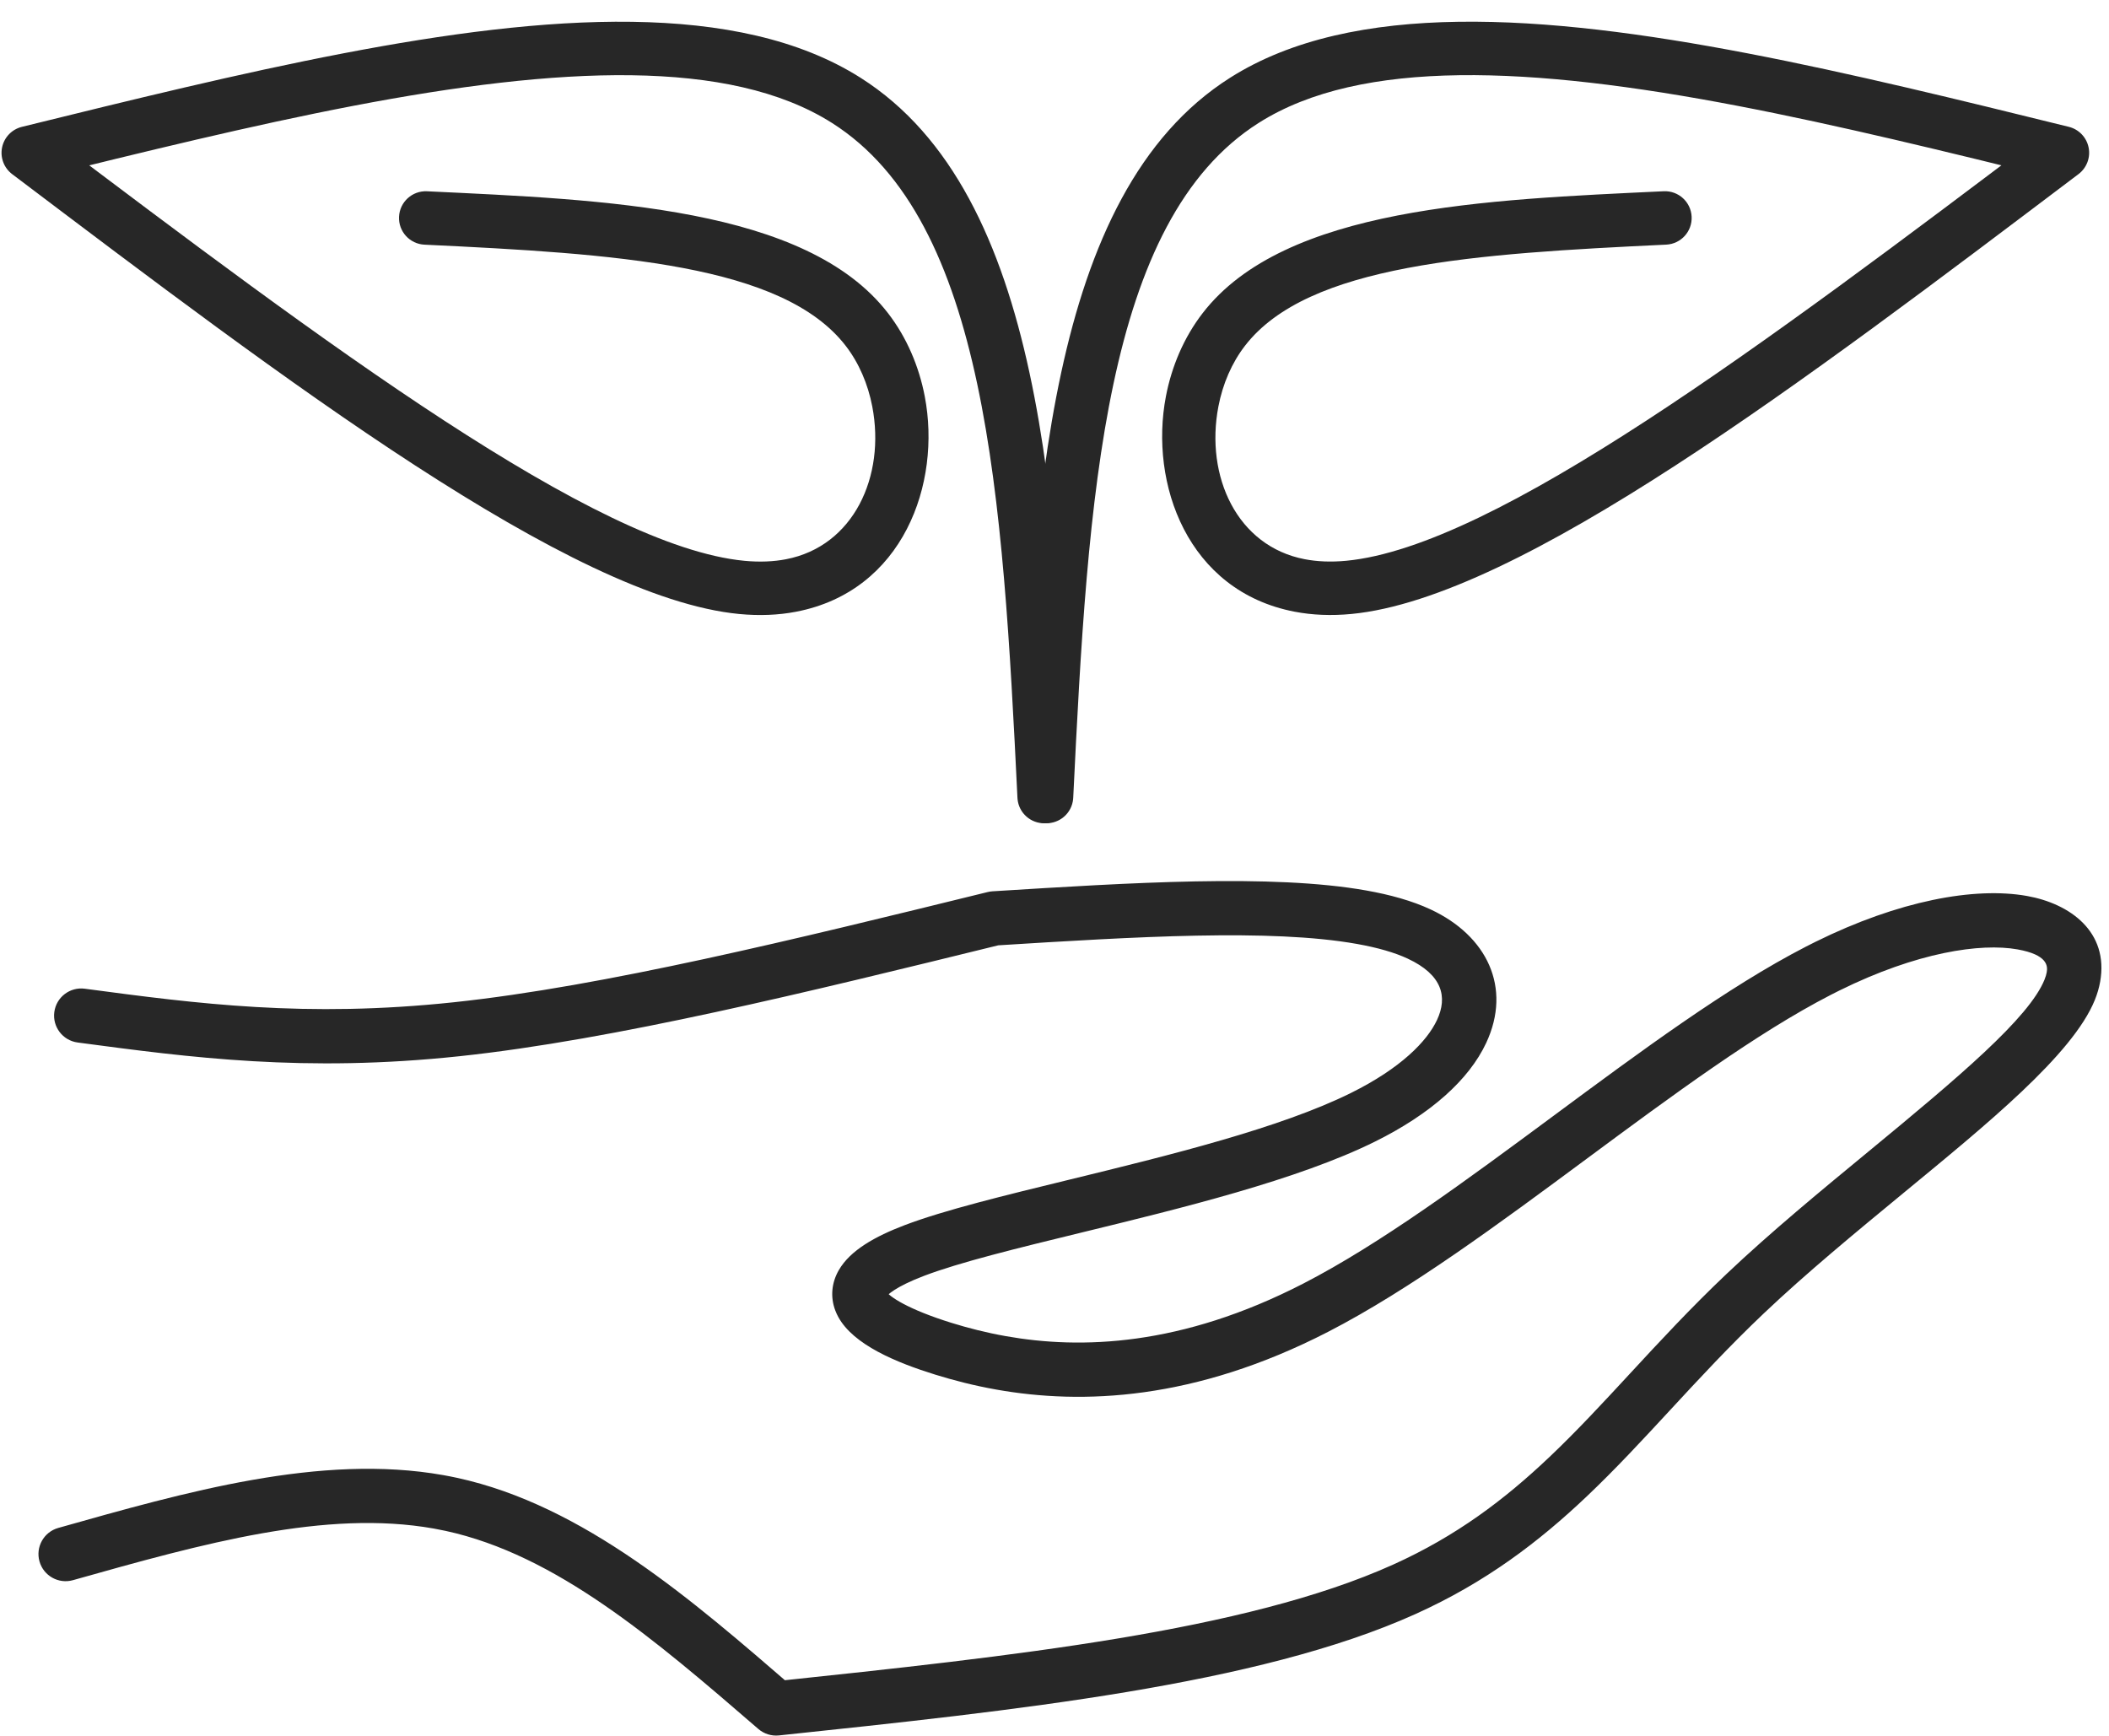
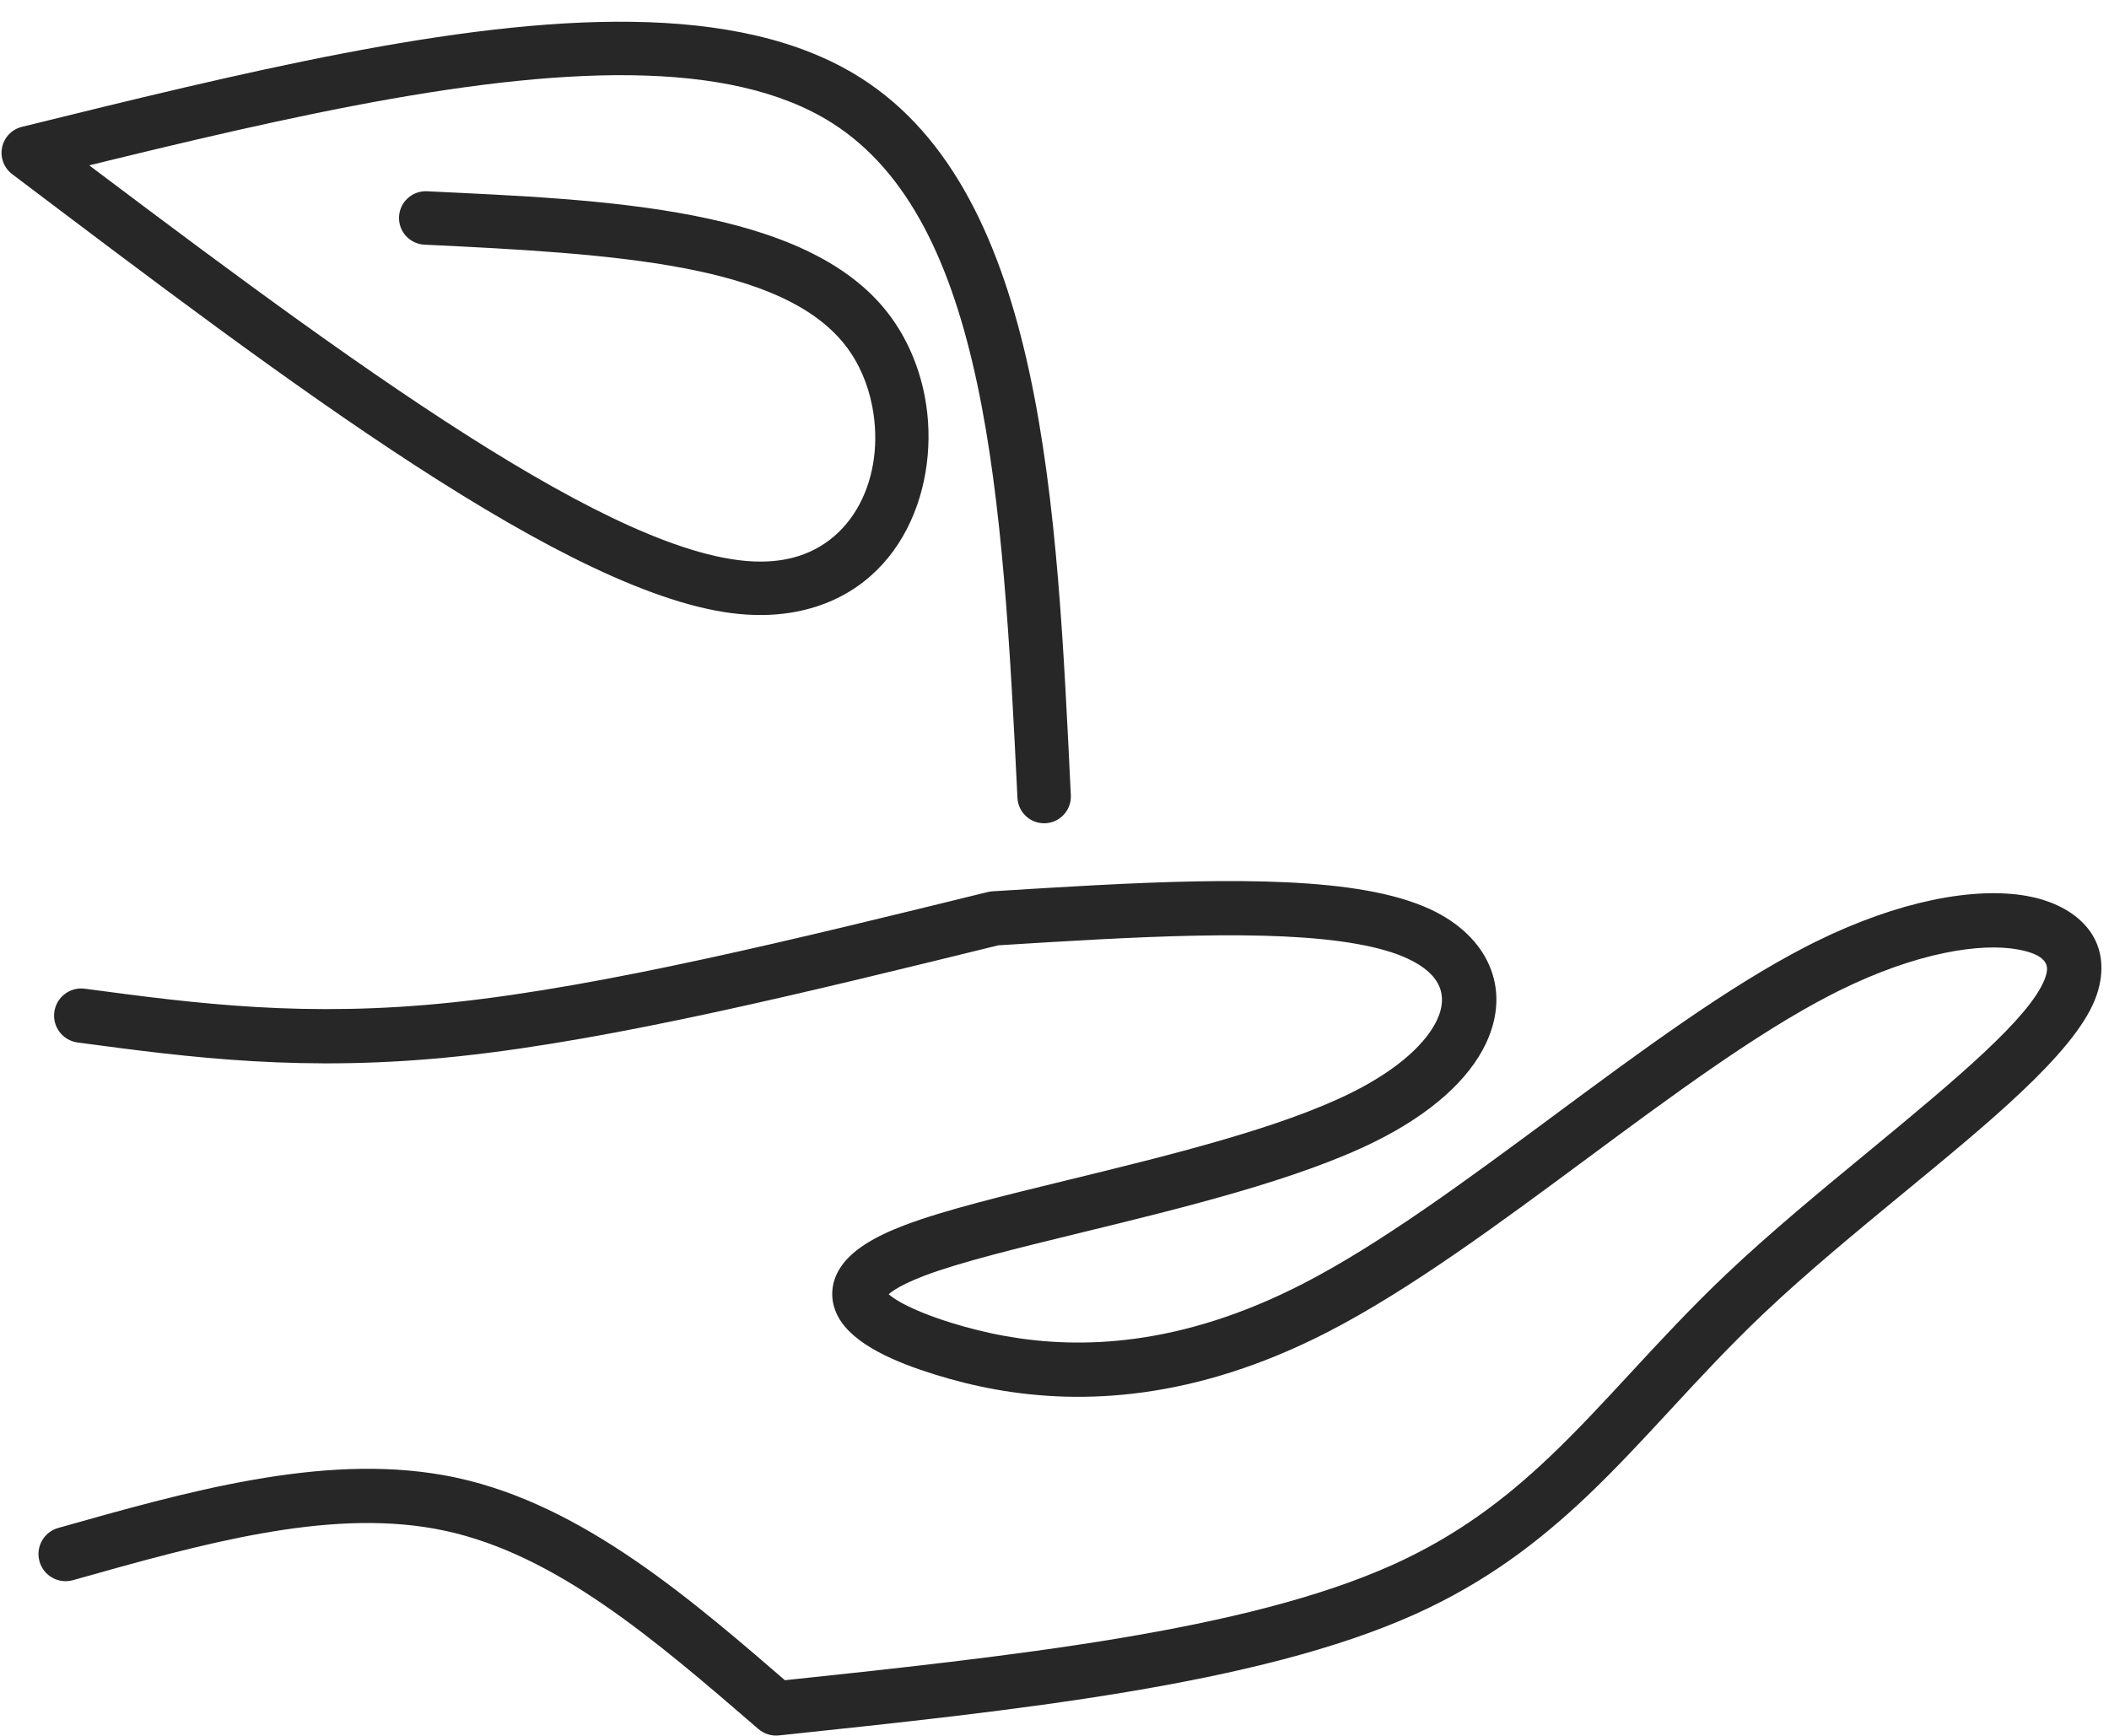
<svg xmlns="http://www.w3.org/2000/svg" fill="#272727" height="812.1" preserveAspectRatio="xMidYMid meet" version="1" viewBox="55.9 635.7 986.4 812.1" width="986.4" zoomAndPan="magnify">
  <g>
    <g id="change1_3">
      <path d="M95.561,1098.164L95.559,1098.164L96.06,1098.23L96.061,1098.231C148.051,1105.167,198.916,1111.873,268.234,1104.491L268.234,1104.491C338.361,1097.023,427.496,1075.149,517.865,1052.946C518.599,1052.765,519.348,1052.651,520.103,1052.604L520.103,1052.604C584.165,1048.608,650.777,1044.364,694.972,1052.227L694.972,1052.227C706.066,1054.2,716.316,1057.022,725.036,1061.093L725.036,1061.093C751.441,1073.421,763.079,1097.661,751.018,1123.495L751.018,1123.495C742.928,1140.822,724.953,1156.779,699.158,1169.597L699.158,1169.597C662.895,1187.618,607.806,1200.979,561.703,1212.223L561.703,1212.223C531.133,1219.679,504.733,1226.142,488.128,1232.453L488.128,1232.453C474.495,1237.633,470.724,1241.578,470.213,1242.464L470.213,1242.464C470.453,1242.048,470.723,1240.774,470.314,1239.697L470.314,1239.698C470.276,1239.598,470.251,1239.551,470.249,1239.549L470.25,1239.55C471.619,1242.063,480.512,1248.128,500.94,1254.467L500.94,1254.467C508.622,1256.851,517.082,1259.03,526.297,1260.669L526.297,1260.669C561.348,1266.905,608.268,1265.519,665.409,1236.108L665.409,1236.108C701.507,1217.528,741.702,1187.816,782.781,1157.407L782.781,1157.407C822.801,1127.781,863.735,1097.434,900.626,1078.446L900.627,1078.446C902.091,1077.692,903.576,1076.942,905.032,1076.223L905.032,1076.223C943.902,1057.014,979.376,1050.414,1003.933,1054.783L1003.933,1054.783C1023.994,1058.352,1042.331,1071.471,1038.16,1094.92L1038.16,1094.92C1037.65,1097.786,1036.805,1100.623,1035.68,1103.412L1035.68,1103.412C1025.351,1129.024,984.721,1161.944,946.224,1193.674L946.224,1193.674C923.804,1212.153,900.771,1231.145,880.94,1249.941L880.94,1249.941C864.862,1265.181,850.807,1280.372,836.975,1295.329L836.975,1295.329C824.184,1309.158,811.51,1322.869,797.934,1335.737L797.934,1335.737C775.713,1356.799,750.867,1375.816,717.868,1390.69L717.868,1390.69C644.172,1423.909,530.533,1435.773,420.223,1447.437C416.732,1447.806,413.245,1446.713,410.589,1444.418L410.589,1444.418C361.642,1402.105,315.908,1362.972,264.302,1351.757L264.302,1351.757C262.472,1351.359,260.632,1350.997,258.779,1350.667L258.779,1350.667C208.337,1341.693,151.113,1357.577,90.029,1374.814C83.284,1376.717,76.273,1372.792,74.369,1366.047C72.466,1359.302,76.391,1352.291,83.136,1350.388L83.136,1350.388C142.594,1333.61,205.905,1315.482,263.225,1325.679L263.225,1325.679C265.38,1326.063,267.549,1326.49,269.691,1326.955L269.692,1326.956C328.854,1339.813,379.628,1384.105,427.187,1425.217L417.554,1422.197C529.61,1410.348,638.341,1398.698,707.439,1367.552L707.439,1367.552C737.174,1354.149,759.702,1337.005,780.475,1317.316L780.475,1317.316C793.342,1305.12,805.45,1292.035,818.341,1278.096L818.341,1278.096C832.11,1263.208,846.713,1247.414,863.481,1231.521L863.481,1231.521C884.069,1212.007,907.809,1192.447,930.082,1174.089L930.082,1174.089C971.956,1139.575,1004.915,1111.841,1012.142,1093.919L1012.142,1093.919C1012.686,1092.57,1013.003,1091.425,1013.172,1090.475L1013.172,1090.475C1013.695,1087.534,1013.586,1082.279,999.488,1079.771L999.488,1079.771C982.294,1076.712,952.537,1081.056,916.276,1098.976L916.276,1098.976C914.94,1099.637,913.597,1100.314,912.241,1101.012L912.242,1101.012C877.572,1118.857,838.443,1147.779,797.882,1177.806L797.882,1177.806C757.322,1207.83,715.339,1238.953,677.024,1258.674L677.024,1258.674C614.593,1290.808,561.981,1292.796,521.852,1285.657L521.852,1285.657C511.451,1283.806,501.961,1281.358,493.419,1278.707L493.418,1278.707C475.042,1273.005,455.054,1264.714,447.961,1251.688L447.961,1251.689C447.45,1250.75,446.985,1249.756,446.589,1248.712L446.589,1248.713C444.174,1242.359,444.824,1235.682,448.23,1229.779L448.23,1229.779C453.582,1220.504,465.23,1214.003,479.112,1208.728L479.112,1208.728C497.56,1201.718,525.846,1194.844,555.69,1187.566L555.69,1187.566C602.87,1176.059,654.718,1163.34,687.864,1146.869L687.864,1146.869C711.018,1135.362,723.327,1122.811,728.021,1112.757L728.021,1112.757C733.043,1102.001,730.518,1091.662,714.299,1084.09L714.299,1084.09C708.262,1081.272,700.338,1078.96,690.527,1077.215L690.527,1077.215C650.062,1070.015,587.148,1073.851,521.683,1077.935L523.921,1077.593C434.144,1099.651,343.131,1122.038,270.921,1129.728L270.921,1129.728C198.359,1137.456,144.907,1130.352,92.705,1123.388L92.707,1123.388L92.207,1123.322C85.258,1122.394,80.377,1116.011,81.304,1109.064C82.231,1102.118,88.614,1097.237,95.561,1098.164 Z" />
    </g>
    <g>
      <g id="change1_1">
        <path d="M531.98,1010.634L531.98,1010.634L531.98,1010.635C533.216,1017.079,539.224,1021.471,545.74,1020.692C552.255,1019.913,557.059,1014.229,556.741,1007.675L556.741,1007.675C550.232,873.507,544.436,726.607,458.394,672.08L458.394,672.08C401.014,635.717,311.406,642.442,216.554,660.631L216.554,660.631C168.069,669.928,116.898,682.534,66.13,695.037C61.448,696.19,57.846,699.934,56.875,704.657C55.904,709.38,57.736,714.241,61.584,717.148L61.584,717.148C189.396,813.715,322.998,915.326,401.614,922.894L401.614,922.894C411.086,923.805,419.966,923.42,428.203,921.84L428.203,921.84C478.379,912.219,496.229,861.833,488.424,821.126L488.424,821.126C485.751,807.191,480.074,793.636,471.235,782.182L471.235,782.182C432.88,732.477,338.559,729.119,255.613,725.171C248.718,724.843,242.862,730.167,242.533,737.063C242.205,743.958,247.529,749.814,254.425,750.143L254.425,750.143C343.881,754.401,421.959,759.247,451.443,797.455L451.443,797.455C457.634,805.478,461.853,815.313,463.871,825.835L463.871,825.835C470.145,858.555,455.139,891.22,423.495,897.288L423.495,897.288C417.798,898.38,411.322,898.713,404.01,898.009L404.01,898.009C334.459,891.313,208.452,796.779,76.654,697.201L72.108,719.312C123.012,706.775,173.533,694.336,221.262,685.184L221.262,685.184C317.296,666.768,397.091,662.828,445.012,693.196L445.012,693.196C517.348,739.038,524.916,867.594,531.771,1008.886L556.533,1005.927L556.532,1005.926C555.232,999.146,548.682,994.703,541.902,996.004C535.122,997.304,530.68,1003.854,531.98,1010.634 Z" />
      </g>
      <g id="change1_2">
-         <path d="M557.649,1010.617L557.649,1010.617L557.649,1010.618C556.413,1017.063,550.405,1021.455,543.889,1020.676C537.374,1019.897,532.569,1014.212,532.887,1007.658L532.887,1007.658C539.396,873.491,545.192,726.59,631.235,672.063L631.235,672.063C688.614,635.7,778.223,642.426,873.075,660.615L873.075,660.615C921.56,669.912,972.731,682.517,1023.499,695.021C1028.181,696.174,1031.783,699.917,1032.754,704.64C1033.725,709.364,1031.892,714.224,1028.045,717.131L1028.045,717.131C900.233,813.698,766.631,915.309,688.014,922.877L688.014,922.877C678.543,923.789,669.662,923.403,661.426,921.824L661.426,921.824C611.25,912.202,593.399,861.816,601.205,821.11L601.205,821.11C603.877,807.175,609.555,793.62,618.394,782.166L618.394,782.166C656.749,732.461,751.07,729.103,834.015,725.155C840.911,724.826,846.767,730.15,847.095,737.046C847.424,743.942,842.1,749.798,835.204,750.126L835.204,750.126C745.748,754.384,667.669,759.231,638.186,797.439L638.186,797.439C631.995,805.462,627.776,815.296,625.758,825.818L625.758,825.818C619.483,858.539,634.49,891.203,666.134,897.271L666.134,897.271C671.831,898.364,678.306,898.696,685.619,897.992L685.619,897.992C755.17,891.297,881.177,796.763,1012.974,697.184L1017.52,719.295C966.616,706.758,916.096,694.32,868.367,685.167L868.367,685.167C772.332,666.752,692.537,662.812,644.617,693.18L644.617,693.18C572.28,739.021,564.713,867.578,557.858,1008.87L533.096,1005.91L533.096,1005.909C534.397,999.129,540.947,994.687,547.727,995.987C554.507,997.287,558.949,1003.837,557.649,1010.617 Z" />
-       </g>
+         </g>
    </g>
  </g>
</svg>